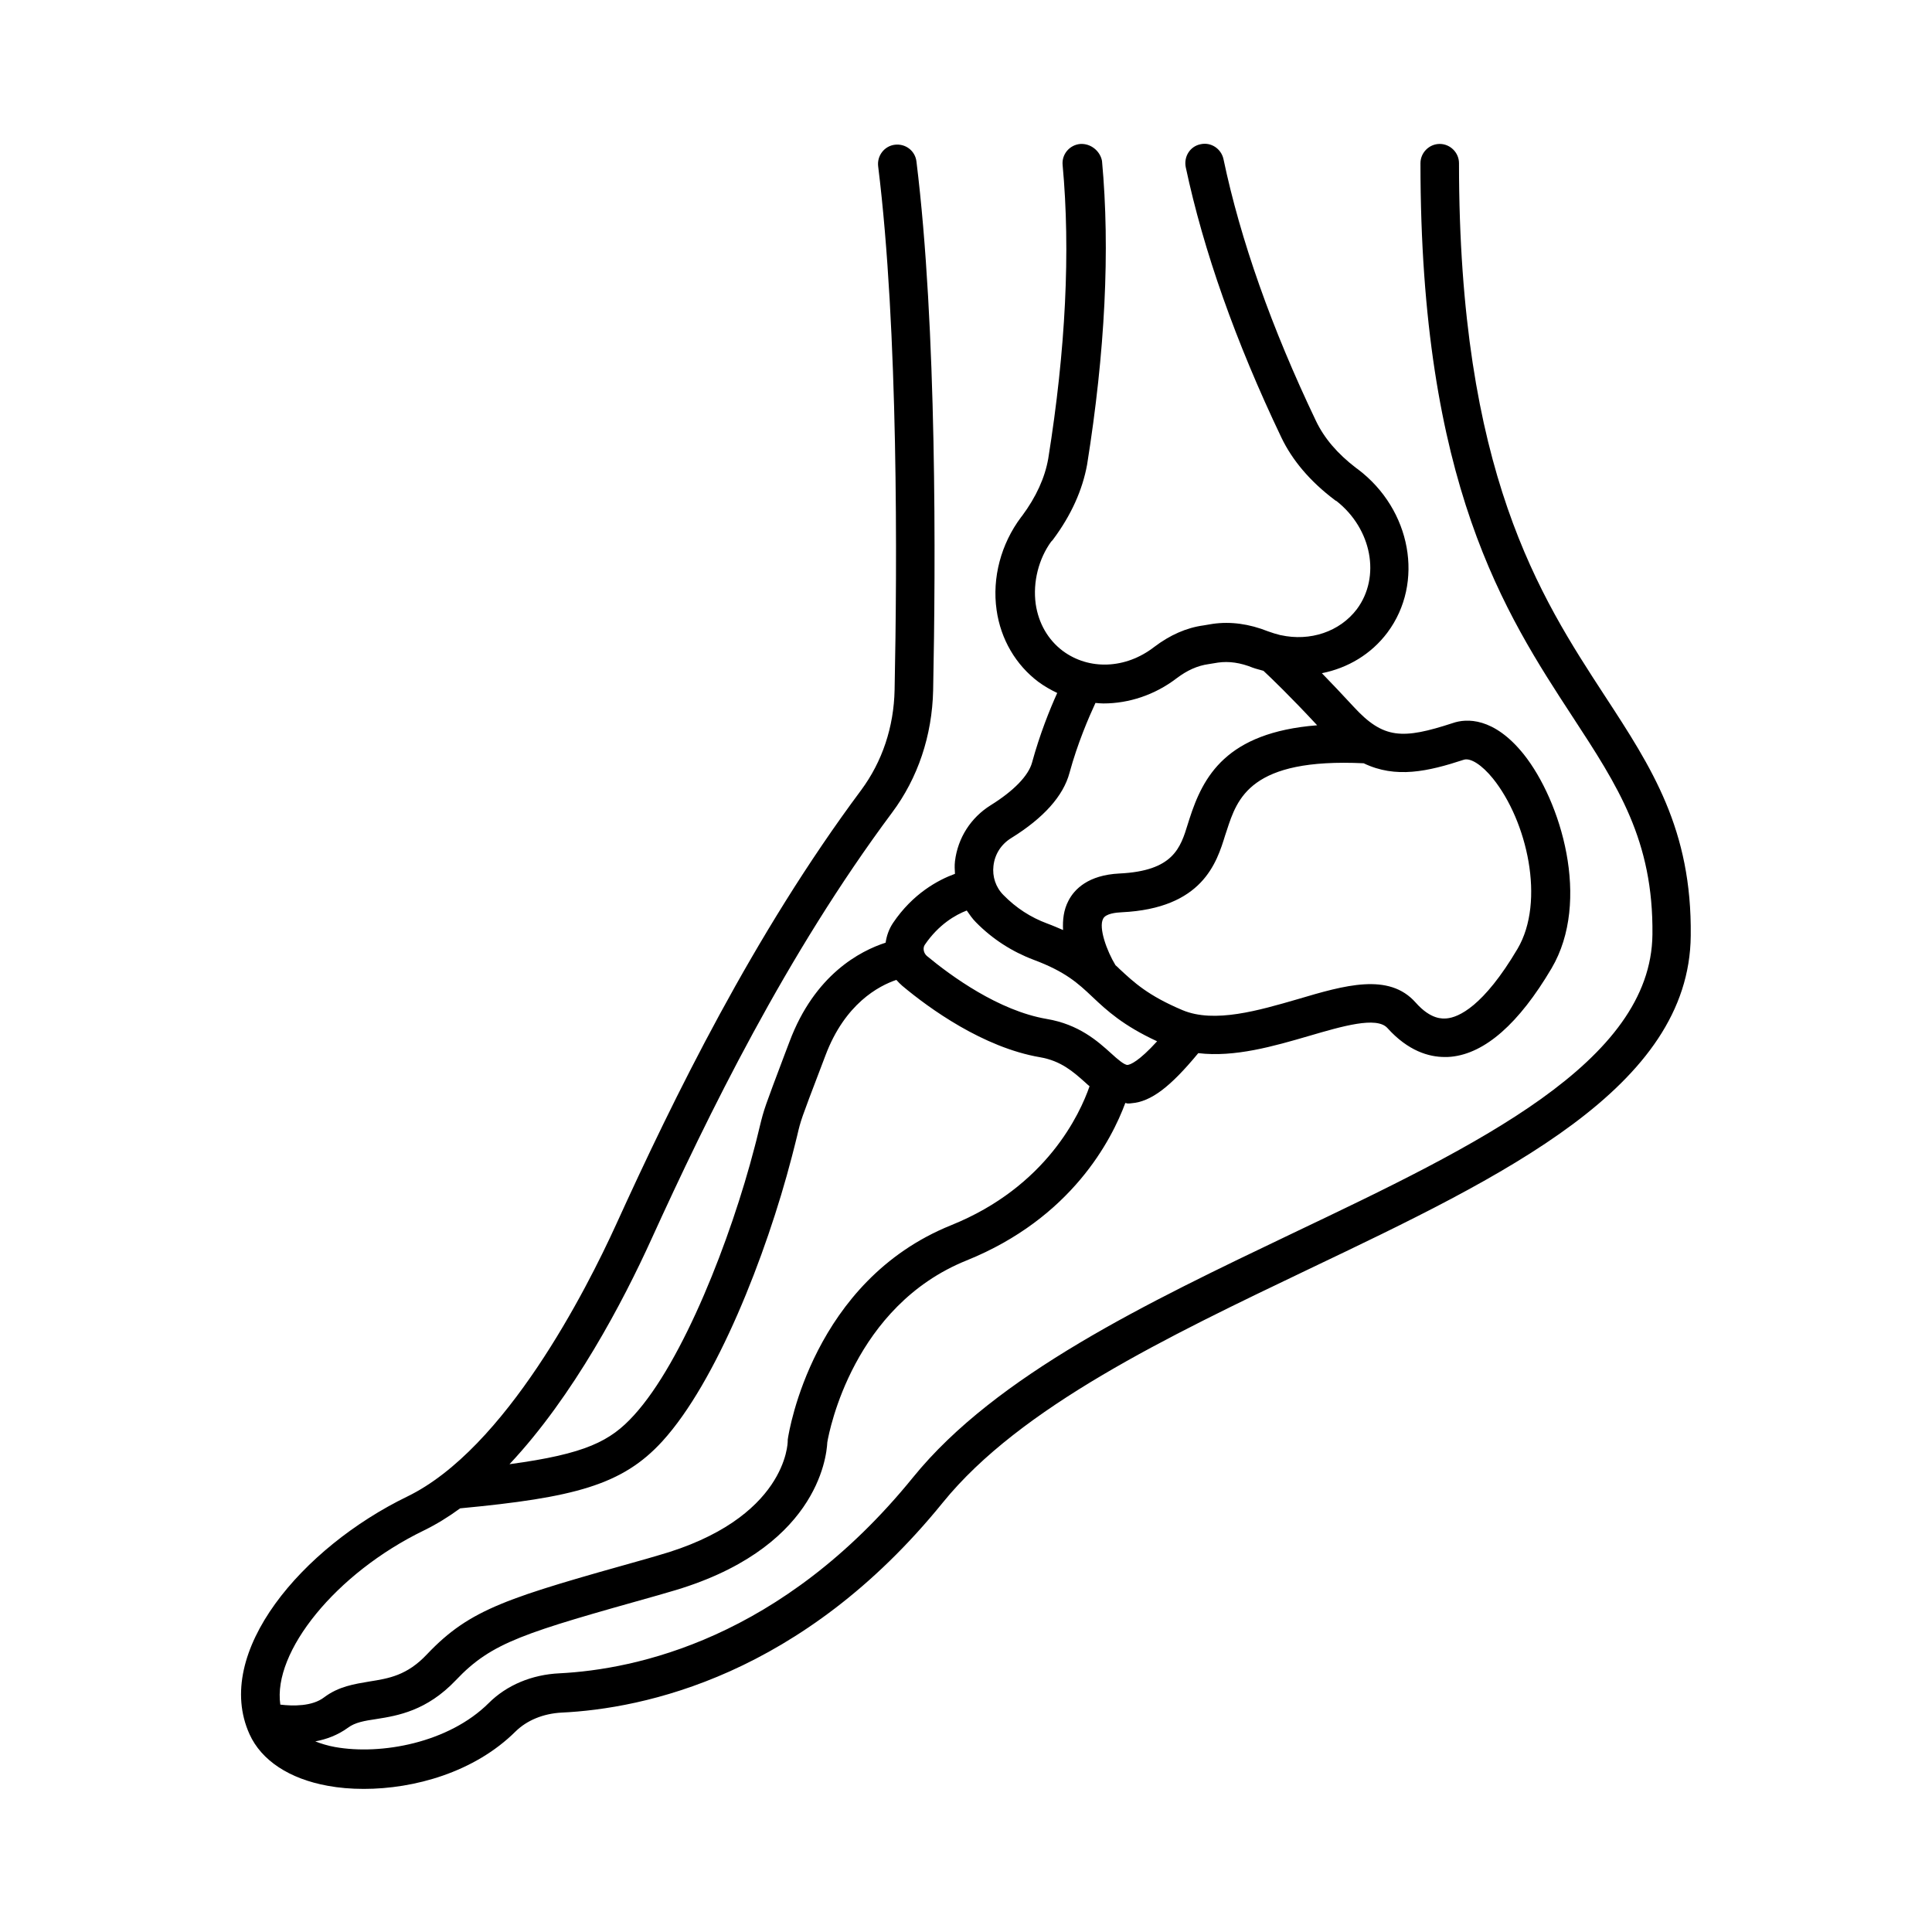
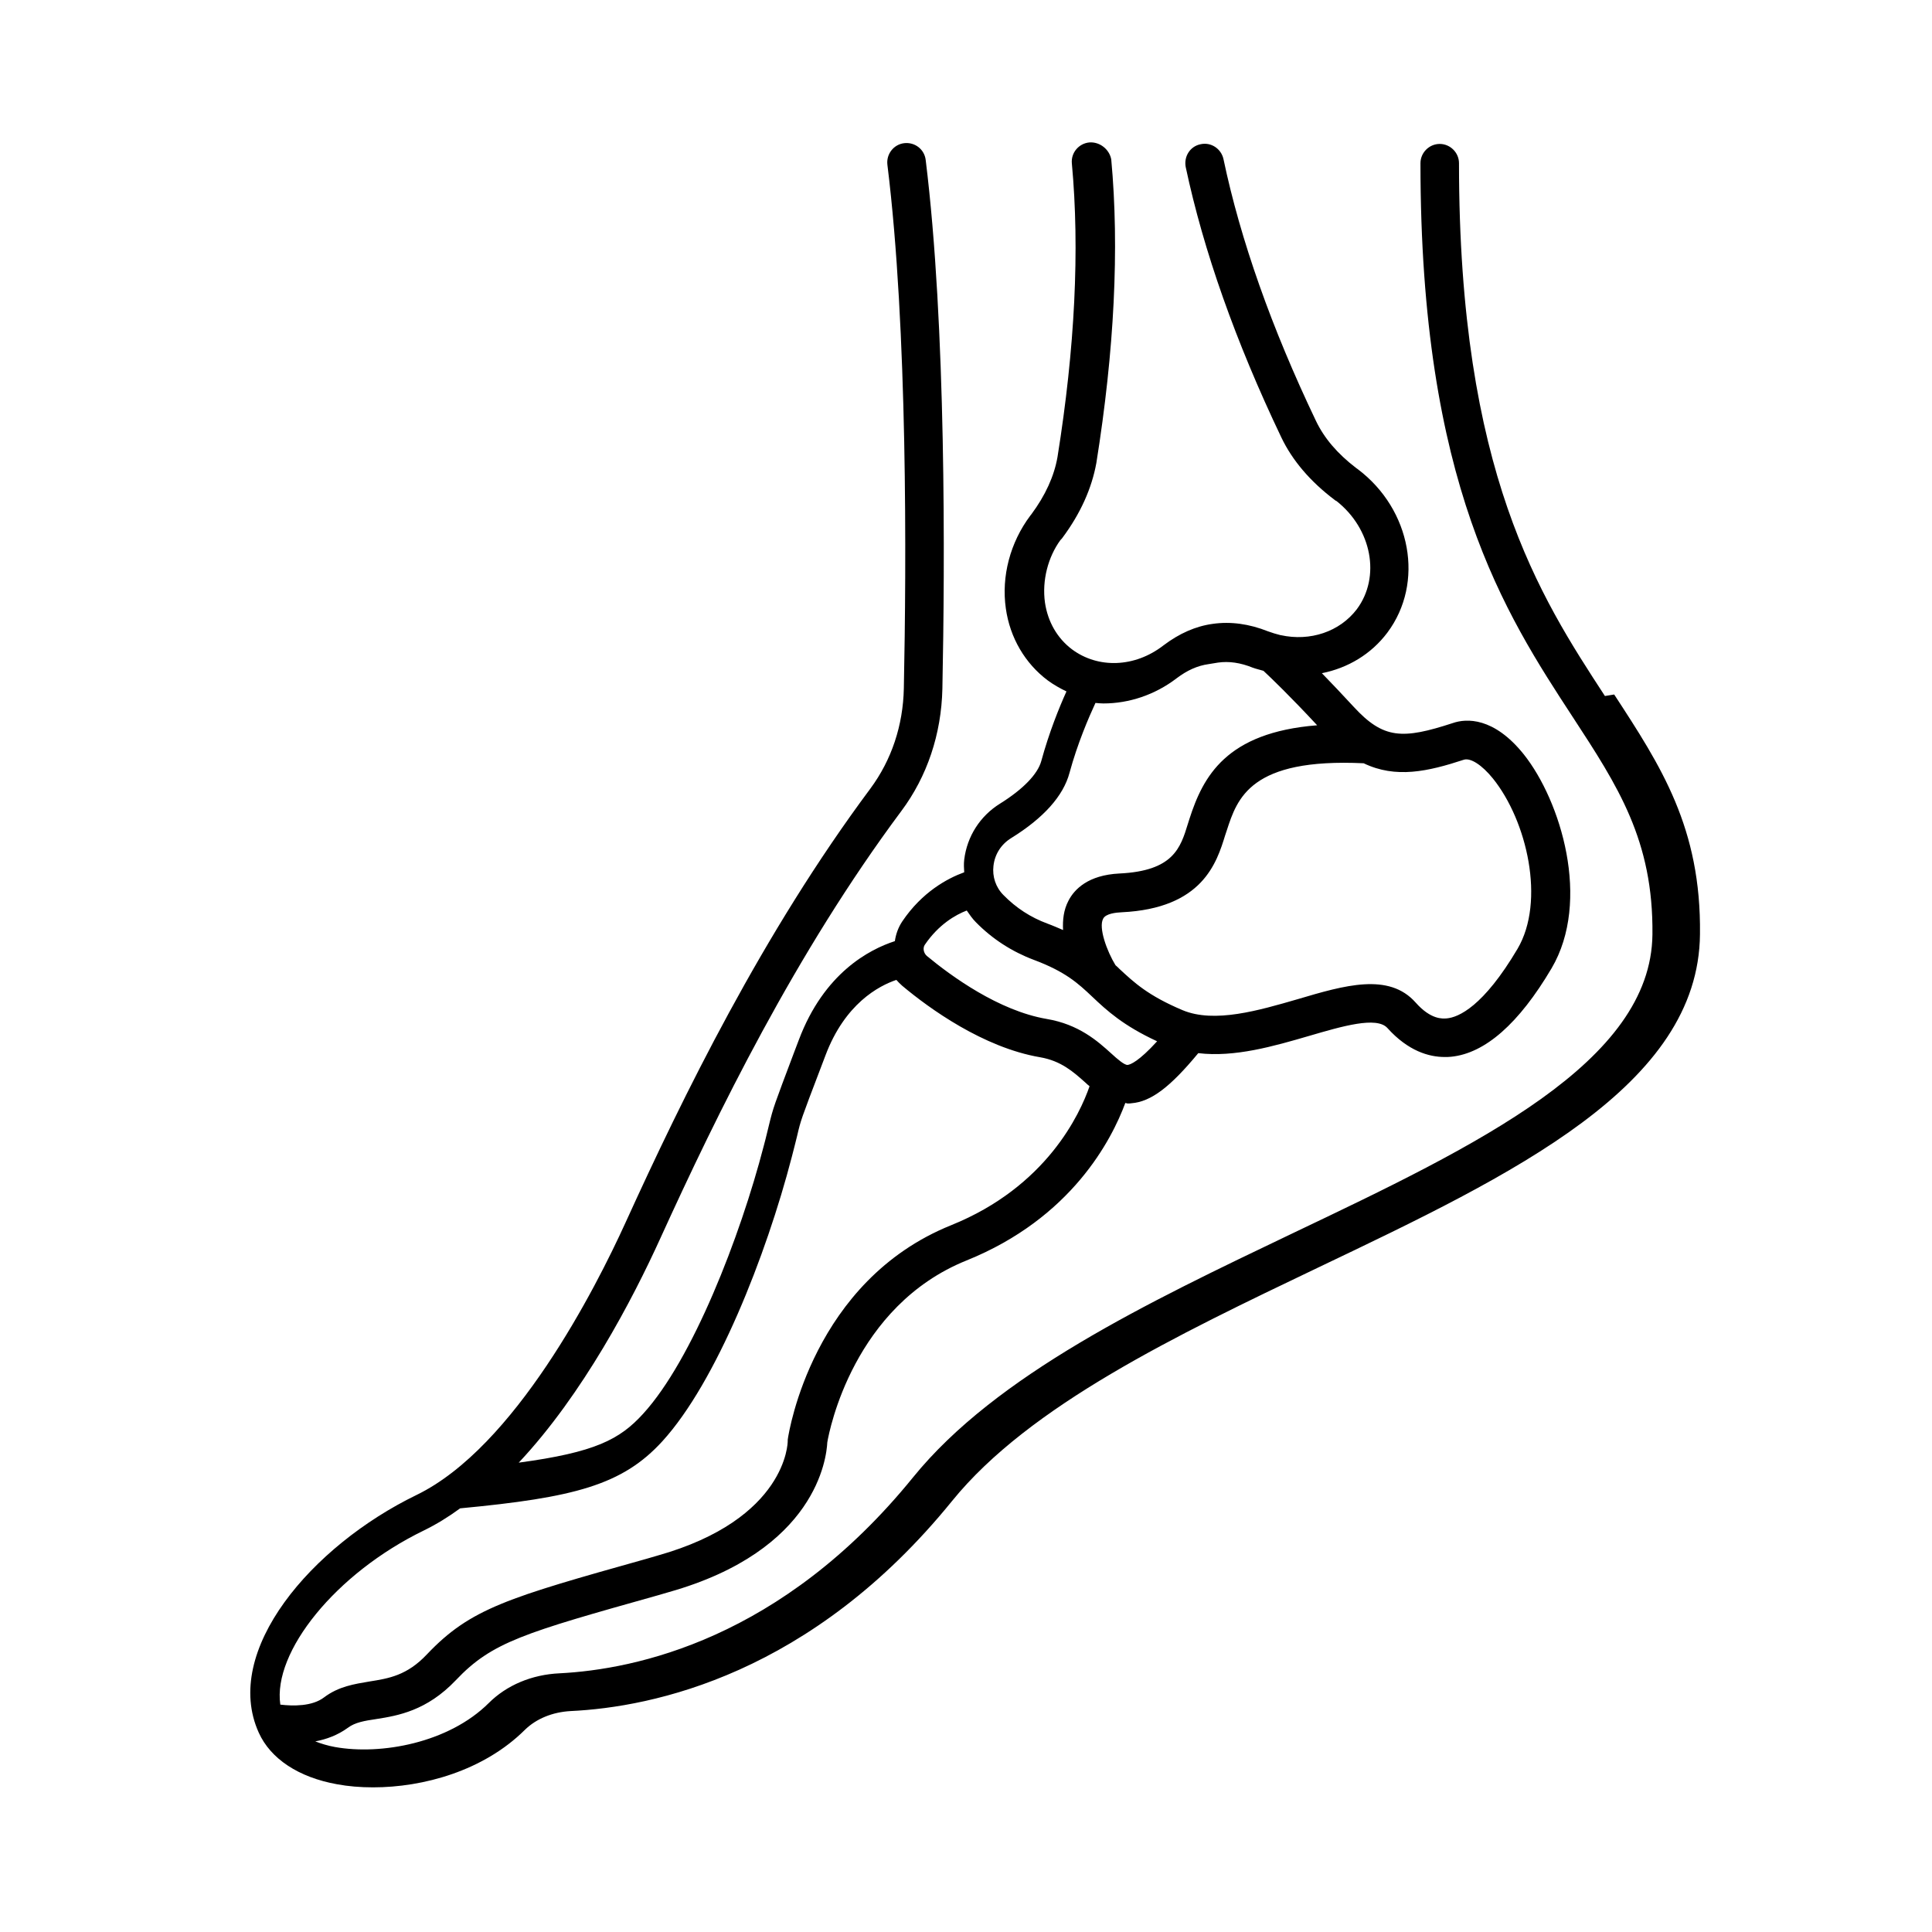
<svg xmlns="http://www.w3.org/2000/svg" fill="#000000" width="800px" height="800px" version="1.1" viewBox="144 144 512 512">
-   <path d="m569.32 328.45c-17.227-26.414-38.672-59.23-38.672-141.2 0-2.793-2.316-5.106-5.106-5.106-2.793 0-5.106 2.316-5.106 5.106 0 85.035 22.398 119.28 40.371 146.79 11.914 18.246 21.379 32.68 21.105 57.598-0.34 33.836-46.434 55.895-95.316 79.18-38.602 18.449-78.566 37.512-100.62 64.68-34.859 42.961-73.664 50.926-93.68 51.945-7.352 0.34-14.023 3.133-18.789 7.898-10.621 10.555-28.527 13.82-40.715 11.641-1.906-0.34-3.676-0.887-5.242-1.496 2.926-0.543 5.922-1.633 8.645-3.609 1.906-1.43 4.356-1.84 7.559-2.316 5.652-0.887 13.344-2.18 21.039-10.281 9.602-10.145 18.043-12.527 53.648-22.535l2.793-0.816c39.148-11.031 41.801-35.605 42.008-39.691 0.543-3.269 7.012-36.152 36.902-48.203 27.844-11.234 38.465-32 42.074-41.734 0.203 0 0.41 0.137 0.68 0.137 0.34 0 0.613 0 0.953-0.066 5.176-0.41 10.281-4.289 17.703-13.277 9.668 1.156 20.016-1.84 29.344-4.562 8.852-2.586 17.906-5.242 20.766-2.109 5.516 6.129 11.031 7.691 15.184 7.691 0.613 0 1.156 0 1.703-0.066 8.988-0.887 17.973-8.781 26.621-23.422 10.555-17.906 2.449-44.391-7.352-56.711-7.965-9.941-15.25-9.531-18.789-8.305-13.344 4.356-18.383 4.289-26.281-4.289-3.133-3.402-5.992-6.398-8.441-8.918 6.875-1.363 13.07-5.039 17.359-10.758 9.871-13.207 6.332-32.613-7.828-43.301-0.137-0.137-0.34-0.203-0.477-0.34-4.969-3.812-8.441-7.898-10.621-12.461-11.777-24.645-20.016-48-24.508-69.375-0.613-2.793-3.336-4.562-6.059-3.949-2.793 0.543-4.492 3.269-3.949 6.059 4.699 22.125 13.207 46.227 25.328 71.621 2.926 6.129 7.691 11.711 14.094 16.543 0.137 0.137 0.34 0.273 0.543 0.34 9.328 7.352 11.777 20.086 5.379 28.664-4.562 5.992-12.391 8.578-20.152 6.875h-0.066c-1.09-0.273-2.246-0.613-3.336-1.02-4.969-1.973-9.871-2.656-14.637-1.973l-2.449 0.41c-4.492 0.613-8.852 2.519-13.07 5.719-7.559 5.856-17.293 6.195-24.238 1.02-3.879-2.926-6.398-7.285-7.148-12.391-0.816-5.856 0.816-12.051 4.086-16.543 0.203-0.203 0.41-0.41 0.543-0.613 4.766-6.398 7.762-13.07 8.988-19.812 4.766-29.82 6.129-56.918 3.949-80.473-0.496-2.656-3.016-4.699-5.809-4.492-2.793 0.273-4.902 2.723-4.629 5.582 2.109 22.738 0.816 48.953-3.812 77.816-0.887 5.039-3.199 10.145-6.945 15.184-0.137 0.137-0.203 0.273-0.273 0.34-5.309 7.082-7.691 16.066-6.469 24.578 1.09 7.762 5.106 14.57 11.098 19.062 1.566 1.156 3.269 2.109 4.969 2.926-1.973 4.356-4.629 10.961-6.672 18.449-0.953 3.473-4.832 7.488-10.961 11.301-5.242 3.269-8.715 8.645-9.465 14.844-0.137 1.156-0.066 2.246 0 3.336-4.492 1.633-11.164 5.242-16.406 13.004-1.09 1.633-1.703 3.402-1.973 5.242-6.738 2.18-18.789 8.441-25.461 26.211l-1.293 3.402c-5.309 14.094-5.445 14.367-6.606 19.133-0.34 1.293-0.68 2.926-1.363 5.445-6.262 24.168-18.926 56.781-32 71.078-6.195 6.809-12.73 10.211-32.953 12.938 17.02-18.109 30.16-43.23 37.582-59.57 14.977-32.883 35.742-75.434 63.793-113.09 6.875-9.191 10.621-20.426 10.895-32.406 0.68-33.496 1.02-96.199-4.426-140.18-0.34-2.793-2.859-4.766-5.719-4.426-2.793 0.34-4.766 2.926-4.426 5.719 5.379 43.438 5.039 105.53 4.356 138.75-0.203 9.871-3.269 18.996-8.852 26.551-28.594 38.398-49.699 81.629-64.883 114.99-7.965 17.496-29.344 59.57-55.418 72.234-27.777 13.48-51.605 41.324-41.801 62.977 3.133 6.945 10.555 11.848 20.766 13.684 2.926 0.543 6.129 0.816 9.531 0.816 13.277 0 29.277-4.356 40.238-15.25 2.996-2.926 7.285-4.699 12.117-4.969 21.719-1.02 63.793-9.668 101.1-55.691 20.562-25.328 59.504-43.914 97.086-61.887 51.812-24.715 100.76-48.133 101.1-88.305 0.344-28.184-10.344-44.523-22.734-63.516zm-37.379 16.883c1.77-0.543 4.766 1.363 7.691 4.969 9.055 11.234 13.957 32.543 6.535 45.137-9.055 15.32-15.66 18.18-18.789 18.449-1.02 0.066-4.152 0.41-8.238-4.223-7.082-7.965-18.789-4.562-31.184-0.887-10.348 2.996-22.125 6.469-30.57 2.926-9.191-3.879-12.867-7.352-16.75-10.961-0.34-0.34-0.68-0.68-1.02-0.953-2.246-3.676-4.562-9.941-3.269-12.324 0.68-1.363 3.402-1.633 4.902-1.703 21.445-1.02 25.191-13.141 27.438-20.426l0.41-1.227c2.793-8.578 6.262-19.266 36.289-17.836 8.512 4.098 17.023 2.191 26.555-0.941zm-124.66 28.117c0.34-3.062 2.043-5.719 4.699-7.352 8.578-5.309 13.82-11.164 15.453-17.293 2.109-7.762 5.106-14.707 6.875-18.52 0.68 0.066 1.43 0.137 2.109 0.137 6.738 0 13.617-2.246 19.402-6.672 2.793-2.109 5.516-3.336 8.441-3.746l2.519-0.41c2.859-0.41 5.922 0 9.258 1.363 0.953 0.34 1.906 0.543 2.793 0.816 1.906 1.77 7.285 6.945 14.23 14.434-24.168 1.906-30.23 13.617-33.836 24.781l-0.41 1.293c-1.973 6.469-3.879 12.527-18.18 13.207-8.238 0.41-11.914 4.152-13.48 7.215-1.293 2.449-1.566 5.106-1.43 7.762-1.293-0.543-2.656-1.156-4.152-1.703-4.426-1.633-8.305-4.152-11.641-7.559-2.043-2.035-2.996-4.894-2.652-7.754zm-18.18 20.902c3.676-5.379 8.102-7.898 11.098-9.055 0.75 1.09 1.496 2.18 2.449 3.133 4.356 4.426 9.531 7.762 15.32 9.941 8.375 3.133 11.711 6.195 15.523 9.805s8.168 7.625 17.156 11.777c-4.832 5.309-7.082 6.195-7.828 6.262-0.816 0.066-2.656-1.496-4.356-3.062-3.609-3.269-8.578-7.691-17.09-9.121-12.73-2.18-25.328-11.371-31.727-16.68-0.887-0.754-1.16-2.113-0.547-3zm-132.76 155.23c3.336-1.633 6.535-3.609 9.602-5.856 30.16-2.859 42.961-6.129 53.582-17.77 14.297-15.66 27.504-49.156 34.312-75.367 0.68-2.586 1.09-4.289 1.43-5.652 0.953-4.086 0.953-4.086 6.195-17.836l1.293-3.402c5.176-13.754 14.16-18.449 18.789-20.016 0.477 0.543 1.02 1.09 1.566 1.566 7.148 5.992 21.445 16.34 36.492 18.926 5.582 0.953 8.852 3.879 11.984 6.672 0.34 0.34 0.75 0.68 1.156 1.02-2.519 7.285-11.371 26.621-36.695 36.832-36.629 14.773-42.961 54.738-43.23 56.441-0.066 0.273-0.066 0.543-0.066 0.816 0 0.203-0.137 20.629-34.52 30.297l-2.793 0.816c-36.832 10.348-46.703 13.141-58.277 25.328-5.309 5.652-10.145 6.398-15.25 7.215-4.016 0.68-8.168 1.293-12.051 4.223-3.133 2.383-8.168 2.316-11.574 1.906-2.043-13.957 14.637-34.789 38.055-46.16z" />
+   <path d="m569.32 328.45c-17.227-26.414-38.672-59.23-38.672-141.2 0-2.793-2.316-5.106-5.106-5.106-2.793 0-5.106 2.316-5.106 5.106 0 85.035 22.398 119.28 40.371 146.79 11.914 18.246 21.379 32.68 21.105 57.598-0.34 33.836-46.434 55.895-95.316 79.18-38.602 18.449-78.566 37.512-100.62 64.68-34.859 42.961-73.664 50.926-93.68 51.945-7.352 0.34-14.023 3.133-18.789 7.898-10.621 10.555-28.527 13.82-40.715 11.641-1.906-0.34-3.676-0.887-5.242-1.496 2.926-0.543 5.922-1.633 8.645-3.609 1.906-1.43 4.356-1.84 7.559-2.316 5.652-0.887 13.344-2.18 21.039-10.281 9.602-10.145 18.043-12.527 53.648-22.535l2.793-0.816c39.148-11.031 41.801-35.605 42.008-39.691 0.543-3.269 7.012-36.152 36.902-48.203 27.844-11.234 38.465-32 42.074-41.734 0.203 0 0.41 0.137 0.68 0.137 0.34 0 0.613 0 0.953-0.066 5.176-0.41 10.281-4.289 17.703-13.277 9.668 1.156 20.016-1.84 29.344-4.562 8.852-2.586 17.906-5.242 20.766-2.109 5.516 6.129 11.031 7.691 15.184 7.691 0.613 0 1.156 0 1.703-0.066 8.988-0.887 17.973-8.781 26.621-23.422 10.555-17.906 2.449-44.391-7.352-56.711-7.965-9.941-15.25-9.531-18.789-8.305-13.344 4.356-18.383 4.289-26.281-4.289-3.133-3.402-5.992-6.398-8.441-8.918 6.875-1.363 13.07-5.039 17.359-10.758 9.871-13.207 6.332-32.613-7.828-43.301-0.137-0.137-0.34-0.203-0.477-0.34-4.969-3.812-8.441-7.898-10.621-12.461-11.777-24.645-20.016-48-24.508-69.375-0.613-2.793-3.336-4.562-6.059-3.949-2.793 0.543-4.492 3.269-3.949 6.059 4.699 22.125 13.207 46.227 25.328 71.621 2.926 6.129 7.691 11.711 14.094 16.543 0.137 0.137 0.34 0.273 0.543 0.34 9.328 7.352 11.777 20.086 5.379 28.664-4.562 5.992-12.391 8.578-20.152 6.875h-0.066c-1.09-0.273-2.246-0.613-3.336-1.02-4.969-1.973-9.871-2.656-14.637-1.973c-4.492 0.613-8.852 2.519-13.07 5.719-7.559 5.856-17.293 6.195-24.238 1.02-3.879-2.926-6.398-7.285-7.148-12.391-0.816-5.856 0.816-12.051 4.086-16.543 0.203-0.203 0.41-0.41 0.543-0.613 4.766-6.398 7.762-13.07 8.988-19.812 4.766-29.82 6.129-56.918 3.949-80.473-0.496-2.656-3.016-4.699-5.809-4.492-2.793 0.273-4.902 2.723-4.629 5.582 2.109 22.738 0.816 48.953-3.812 77.816-0.887 5.039-3.199 10.145-6.945 15.184-0.137 0.137-0.203 0.273-0.273 0.34-5.309 7.082-7.691 16.066-6.469 24.578 1.09 7.762 5.106 14.57 11.098 19.062 1.566 1.156 3.269 2.109 4.969 2.926-1.973 4.356-4.629 10.961-6.672 18.449-0.953 3.473-4.832 7.488-10.961 11.301-5.242 3.269-8.715 8.645-9.465 14.844-0.137 1.156-0.066 2.246 0 3.336-4.492 1.633-11.164 5.242-16.406 13.004-1.09 1.633-1.703 3.402-1.973 5.242-6.738 2.18-18.789 8.441-25.461 26.211l-1.293 3.402c-5.309 14.094-5.445 14.367-6.606 19.133-0.34 1.293-0.68 2.926-1.363 5.445-6.262 24.168-18.926 56.781-32 71.078-6.195 6.809-12.73 10.211-32.953 12.938 17.02-18.109 30.16-43.23 37.582-59.57 14.977-32.883 35.742-75.434 63.793-113.09 6.875-9.191 10.621-20.426 10.895-32.406 0.68-33.496 1.02-96.199-4.426-140.18-0.34-2.793-2.859-4.766-5.719-4.426-2.793 0.34-4.766 2.926-4.426 5.719 5.379 43.438 5.039 105.53 4.356 138.75-0.203 9.871-3.269 18.996-8.852 26.551-28.594 38.398-49.699 81.629-64.883 114.99-7.965 17.496-29.344 59.57-55.418 72.234-27.777 13.48-51.605 41.324-41.801 62.977 3.133 6.945 10.555 11.848 20.766 13.684 2.926 0.543 6.129 0.816 9.531 0.816 13.277 0 29.277-4.356 40.238-15.25 2.996-2.926 7.285-4.699 12.117-4.969 21.719-1.02 63.793-9.668 101.1-55.691 20.562-25.328 59.504-43.914 97.086-61.887 51.812-24.715 100.76-48.133 101.1-88.305 0.344-28.184-10.344-44.523-22.734-63.516zm-37.379 16.883c1.77-0.543 4.766 1.363 7.691 4.969 9.055 11.234 13.957 32.543 6.535 45.137-9.055 15.32-15.66 18.18-18.789 18.449-1.02 0.066-4.152 0.41-8.238-4.223-7.082-7.965-18.789-4.562-31.184-0.887-10.348 2.996-22.125 6.469-30.57 2.926-9.191-3.879-12.867-7.352-16.75-10.961-0.34-0.34-0.68-0.68-1.02-0.953-2.246-3.676-4.562-9.941-3.269-12.324 0.68-1.363 3.402-1.633 4.902-1.703 21.445-1.02 25.191-13.141 27.438-20.426l0.41-1.227c2.793-8.578 6.262-19.266 36.289-17.836 8.512 4.098 17.023 2.191 26.555-0.941zm-124.66 28.117c0.34-3.062 2.043-5.719 4.699-7.352 8.578-5.309 13.82-11.164 15.453-17.293 2.109-7.762 5.106-14.707 6.875-18.52 0.68 0.066 1.43 0.137 2.109 0.137 6.738 0 13.617-2.246 19.402-6.672 2.793-2.109 5.516-3.336 8.441-3.746l2.519-0.41c2.859-0.41 5.922 0 9.258 1.363 0.953 0.34 1.906 0.543 2.793 0.816 1.906 1.77 7.285 6.945 14.23 14.434-24.168 1.906-30.23 13.617-33.836 24.781l-0.41 1.293c-1.973 6.469-3.879 12.527-18.18 13.207-8.238 0.41-11.914 4.152-13.48 7.215-1.293 2.449-1.566 5.106-1.43 7.762-1.293-0.543-2.656-1.156-4.152-1.703-4.426-1.633-8.305-4.152-11.641-7.559-2.043-2.035-2.996-4.894-2.652-7.754zm-18.18 20.902c3.676-5.379 8.102-7.898 11.098-9.055 0.75 1.09 1.496 2.18 2.449 3.133 4.356 4.426 9.531 7.762 15.32 9.941 8.375 3.133 11.711 6.195 15.523 9.805s8.168 7.625 17.156 11.777c-4.832 5.309-7.082 6.195-7.828 6.262-0.816 0.066-2.656-1.496-4.356-3.062-3.609-3.269-8.578-7.691-17.09-9.121-12.73-2.18-25.328-11.371-31.727-16.68-0.887-0.754-1.16-2.113-0.547-3zm-132.76 155.23c3.336-1.633 6.535-3.609 9.602-5.856 30.16-2.859 42.961-6.129 53.582-17.77 14.297-15.66 27.504-49.156 34.312-75.367 0.68-2.586 1.09-4.289 1.43-5.652 0.953-4.086 0.953-4.086 6.195-17.836l1.293-3.402c5.176-13.754 14.16-18.449 18.789-20.016 0.477 0.543 1.02 1.09 1.566 1.566 7.148 5.992 21.445 16.34 36.492 18.926 5.582 0.953 8.852 3.879 11.984 6.672 0.34 0.34 0.75 0.68 1.156 1.02-2.519 7.285-11.371 26.621-36.695 36.832-36.629 14.773-42.961 54.738-43.23 56.441-0.066 0.273-0.066 0.543-0.066 0.816 0 0.203-0.137 20.629-34.52 30.297l-2.793 0.816c-36.832 10.348-46.703 13.141-58.277 25.328-5.309 5.652-10.145 6.398-15.25 7.215-4.016 0.68-8.168 1.293-12.051 4.223-3.133 2.383-8.168 2.316-11.574 1.906-2.043-13.957 14.637-34.789 38.055-46.16z" />
</svg>